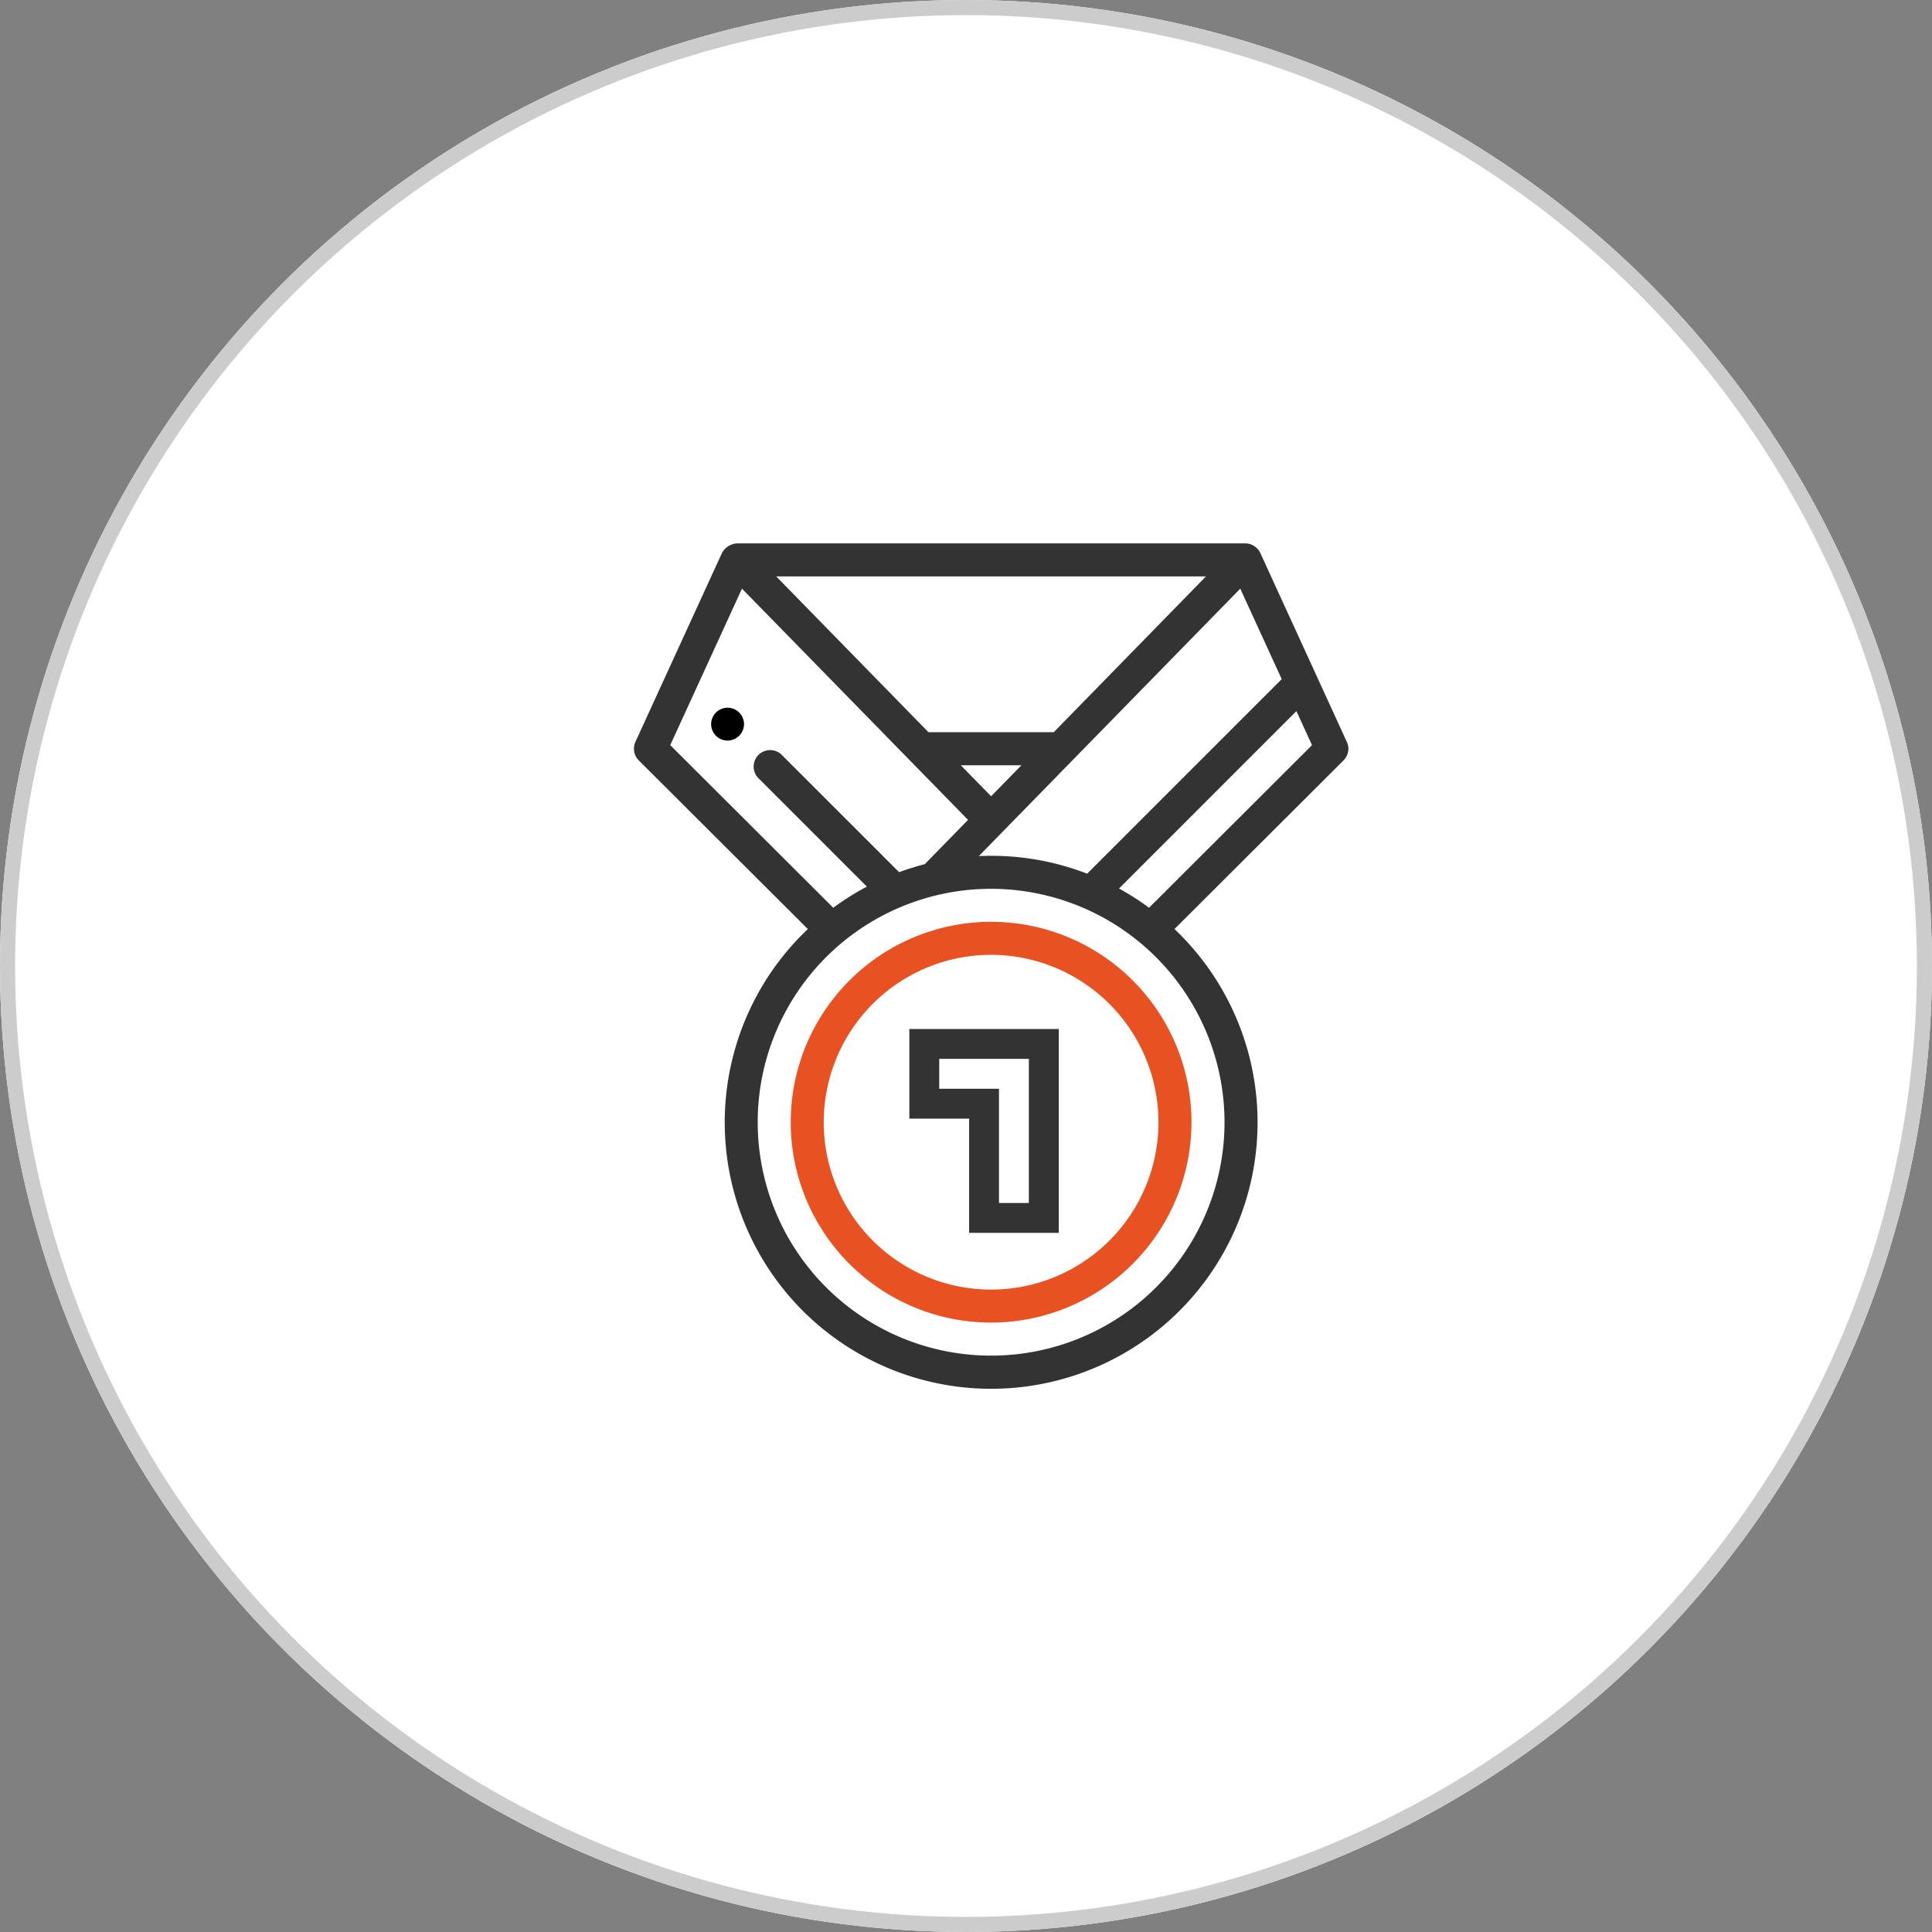
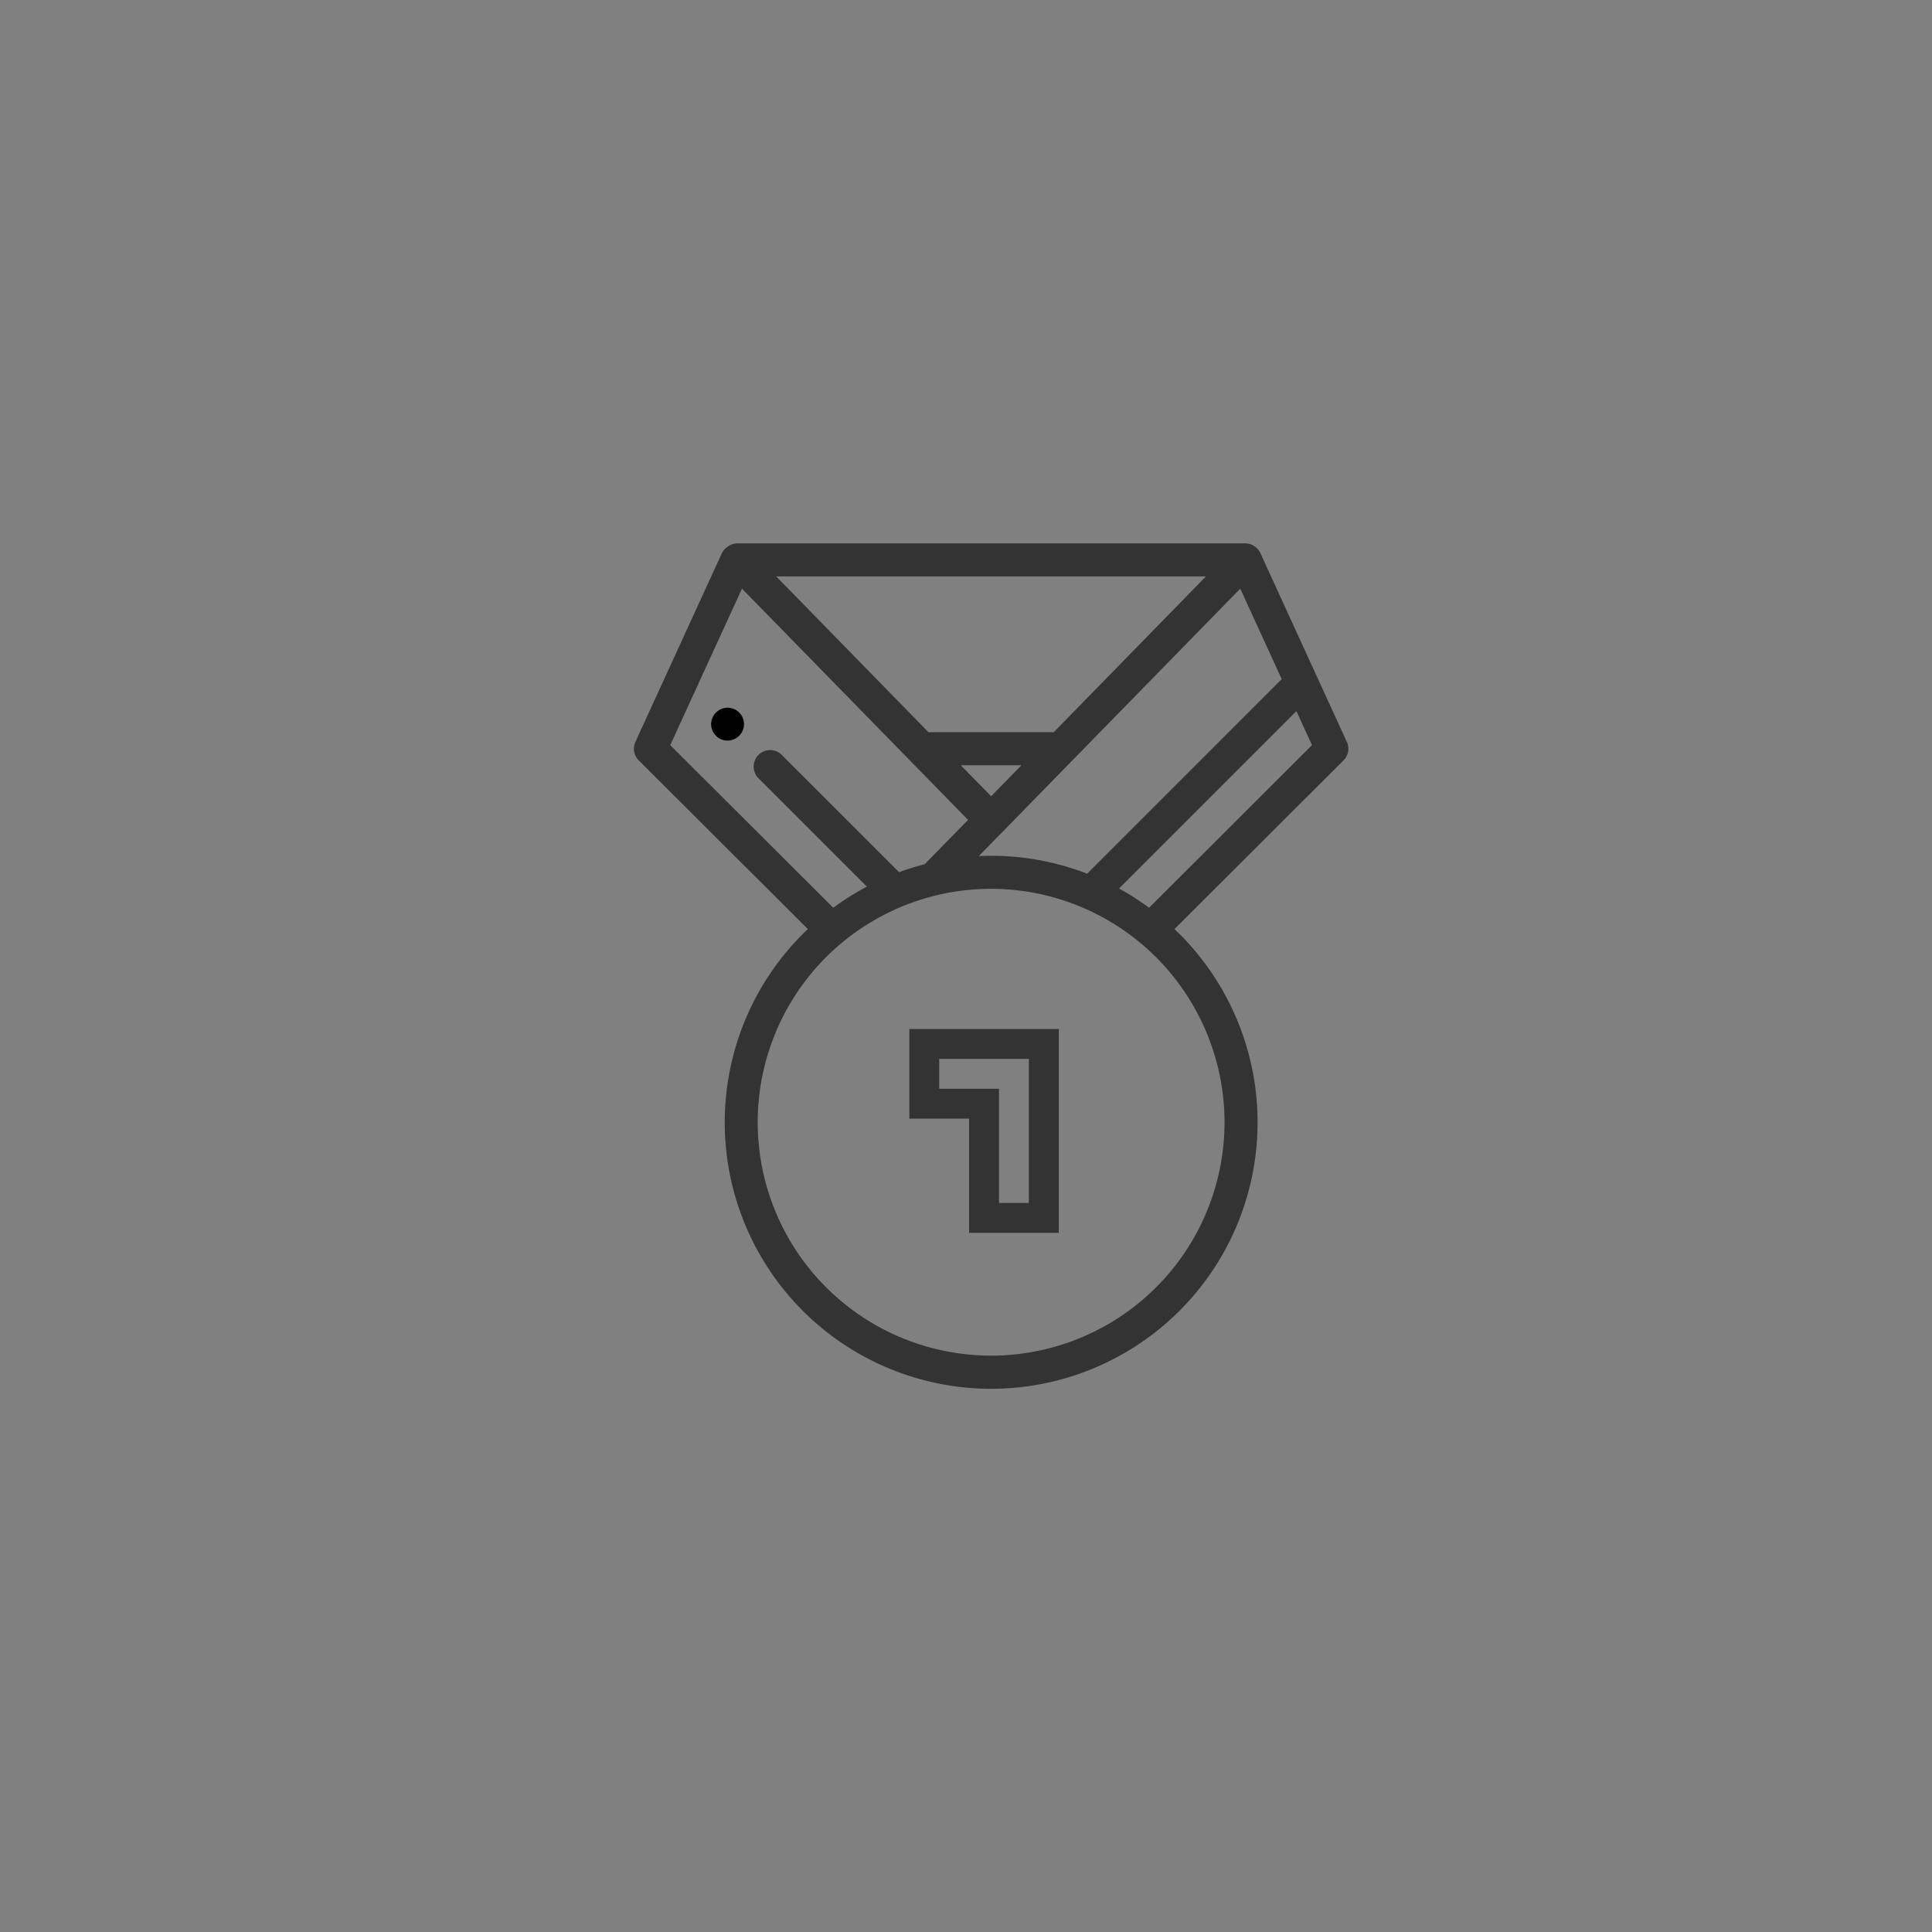
<svg xmlns="http://www.w3.org/2000/svg" viewBox="0 0 128 128">
  <rect x="0" y="0" width="128" height="128" fill="#808080" stroke="none" />
  <defs>
    <style>
      .cls-1 {
        fill: #fff;
        stroke: #ccc;
      }

      .cls-2 {
        fill: #333;
      }

      .cls-3 {
        fill: #e85222;
      }

      .cls-4 {
        stroke: none;
      }

      .cls-5 {
        fill: none;
      }
    </style>
  </defs>
  <g id="medaley" transform="translate(-1283 -800)">
    <g id="Ellipse_1" data-name="Ellipse 1" class="cls-1" transform="translate(1283 800)">
-       <circle class="cls-4" cx="64" cy="64" r="64" />
-       <circle class="cls-5" cx="64" cy="64" r="63.5" />
-     </g>
+       </g>
    <g id="Group_78" data-name="Group 78" transform="translate(2 2)">
      <path id="Path_18" data-name="Path 18" d="M47.836,101.651a1.086,1.086,0,0,1-.213-.021,1.1,1.1,0,0,1-.394-.163,1.146,1.146,0,0,1-.166-.137,1.056,1.056,0,0,1-.135-.166,1.124,1.124,0,0,1-.1-.188,1.182,1.182,0,0,1-.062-.2,1.11,1.11,0,0,1-.022-.214,1.081,1.081,0,0,1,.022-.213,1.122,1.122,0,0,1,.062-.2,1.084,1.084,0,0,1,.1-.189,1.037,1.037,0,0,1,.135-.166,1.063,1.063,0,0,1,.166-.136,1.1,1.1,0,0,1,.394-.163,1.069,1.069,0,0,1,.426,0,1.1,1.1,0,0,1,.2.062,1.082,1.082,0,0,1,.189.1,1.063,1.063,0,0,1,.166.136,1.037,1.037,0,0,1,.135.166,1.056,1.056,0,0,1,.1.189,1.03,1.03,0,0,1,.062.2,1.081,1.081,0,0,1,.022.213,1.11,1.11,0,0,1-.022.214,1.08,1.08,0,0,1-.062.2,1.094,1.094,0,0,1-.1.188,1.056,1.056,0,0,1-.135.166,1.146,1.146,0,0,1-.166.137,1.082,1.082,0,0,1-.189.1,1.1,1.1,0,0,1-.2.062A1.086,1.086,0,0,1,47.836,101.651Zm0,0" transform="translate(1281.37 745.415)" />
      <path id="Path_19" data-name="Path 19" class="cls-2" d="M47.23,13.149,41.5.638A1.113,1.113,0,0,0,40.49,0H6.843a1.212,1.212,0,0,0-1.01.638L.1,13.149a1.094,1.094,0,0,0,.222,1.23l11.2,11.173a17.651,17.651,0,1,0,24.291,0l11.2-11.173a1.094,1.094,0,0,0,.222-1.23ZM23.665,16.755,21.655,14.7h4.02ZM40.172,3l2.746,5.994L30.027,21.884A17.56,17.56,0,0,0,23.665,20.7q-.409,0-.814.018ZM37.9,2.188,27.814,12.511h-8.3L9.426,2.188ZM2.406,13.368,7.158,3,22.136,18.32l-2.867,2.933a17.506,17.506,0,0,0-1.7.532L9.842,14.061A1.094,1.094,0,1,0,8.3,15.608l7.133,7.133a17.7,17.7,0,0,0-2.225,1.4ZM39.129,38.349A15.464,15.464,0,1,1,23.665,22.886,15.481,15.481,0,0,1,39.129,38.349Zm-5-14.208a17.669,17.669,0,0,0-1.991-1.274L43.891,11.113l1.034,2.255Zm0,0" transform="translate(1322.999 834)" />
-       <path id="Path_20" data-name="Path 20" class="cls-3" d="M108.256,255.79a13.276,13.276,0,1,1,13.276-13.276A13.291,13.291,0,0,1,108.256,255.79Zm0-24.365a11.089,11.089,0,1,0,11.088,11.088A11.1,11.1,0,0,0,108.256,231.426Zm0,0" transform="translate(1238.408 629.835)" />
      <path id="Path_17" data-name="Path 17" class="cls-2" d="M88,157.938h3.959v7.568H97.9V152H88Zm1.979-3.959h5.938v9.548H93.938v-7.568H89.979Z" transform="translate(1253.247 714.174)" />
    </g>
  </g>
</svg>